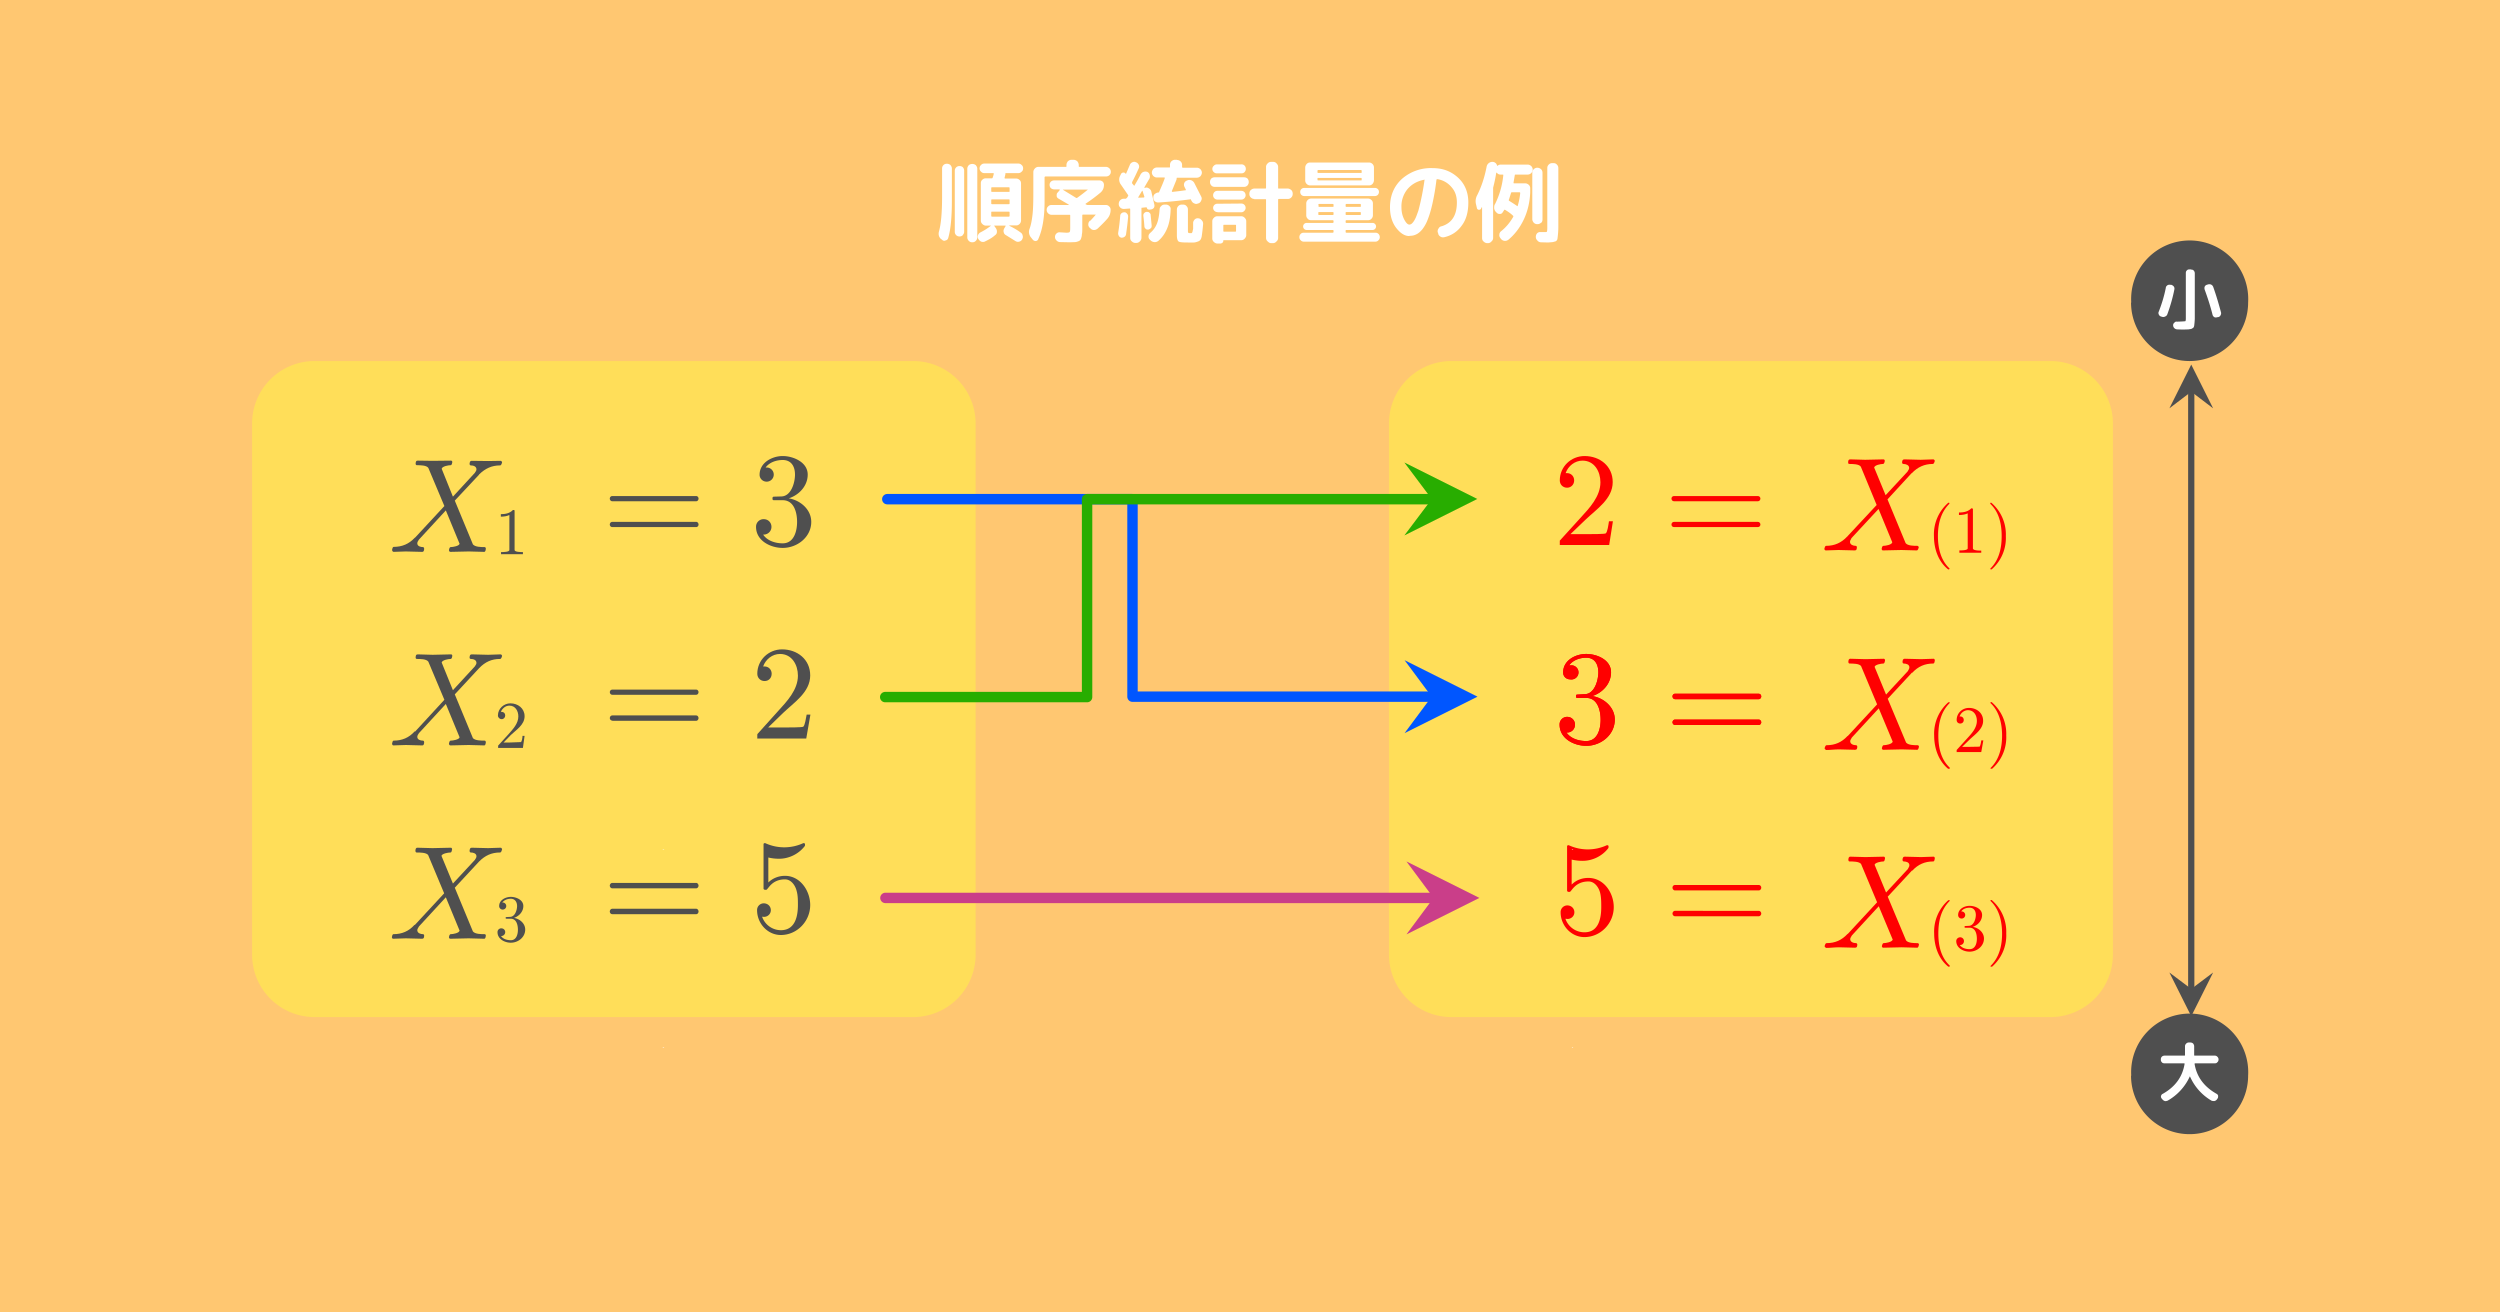
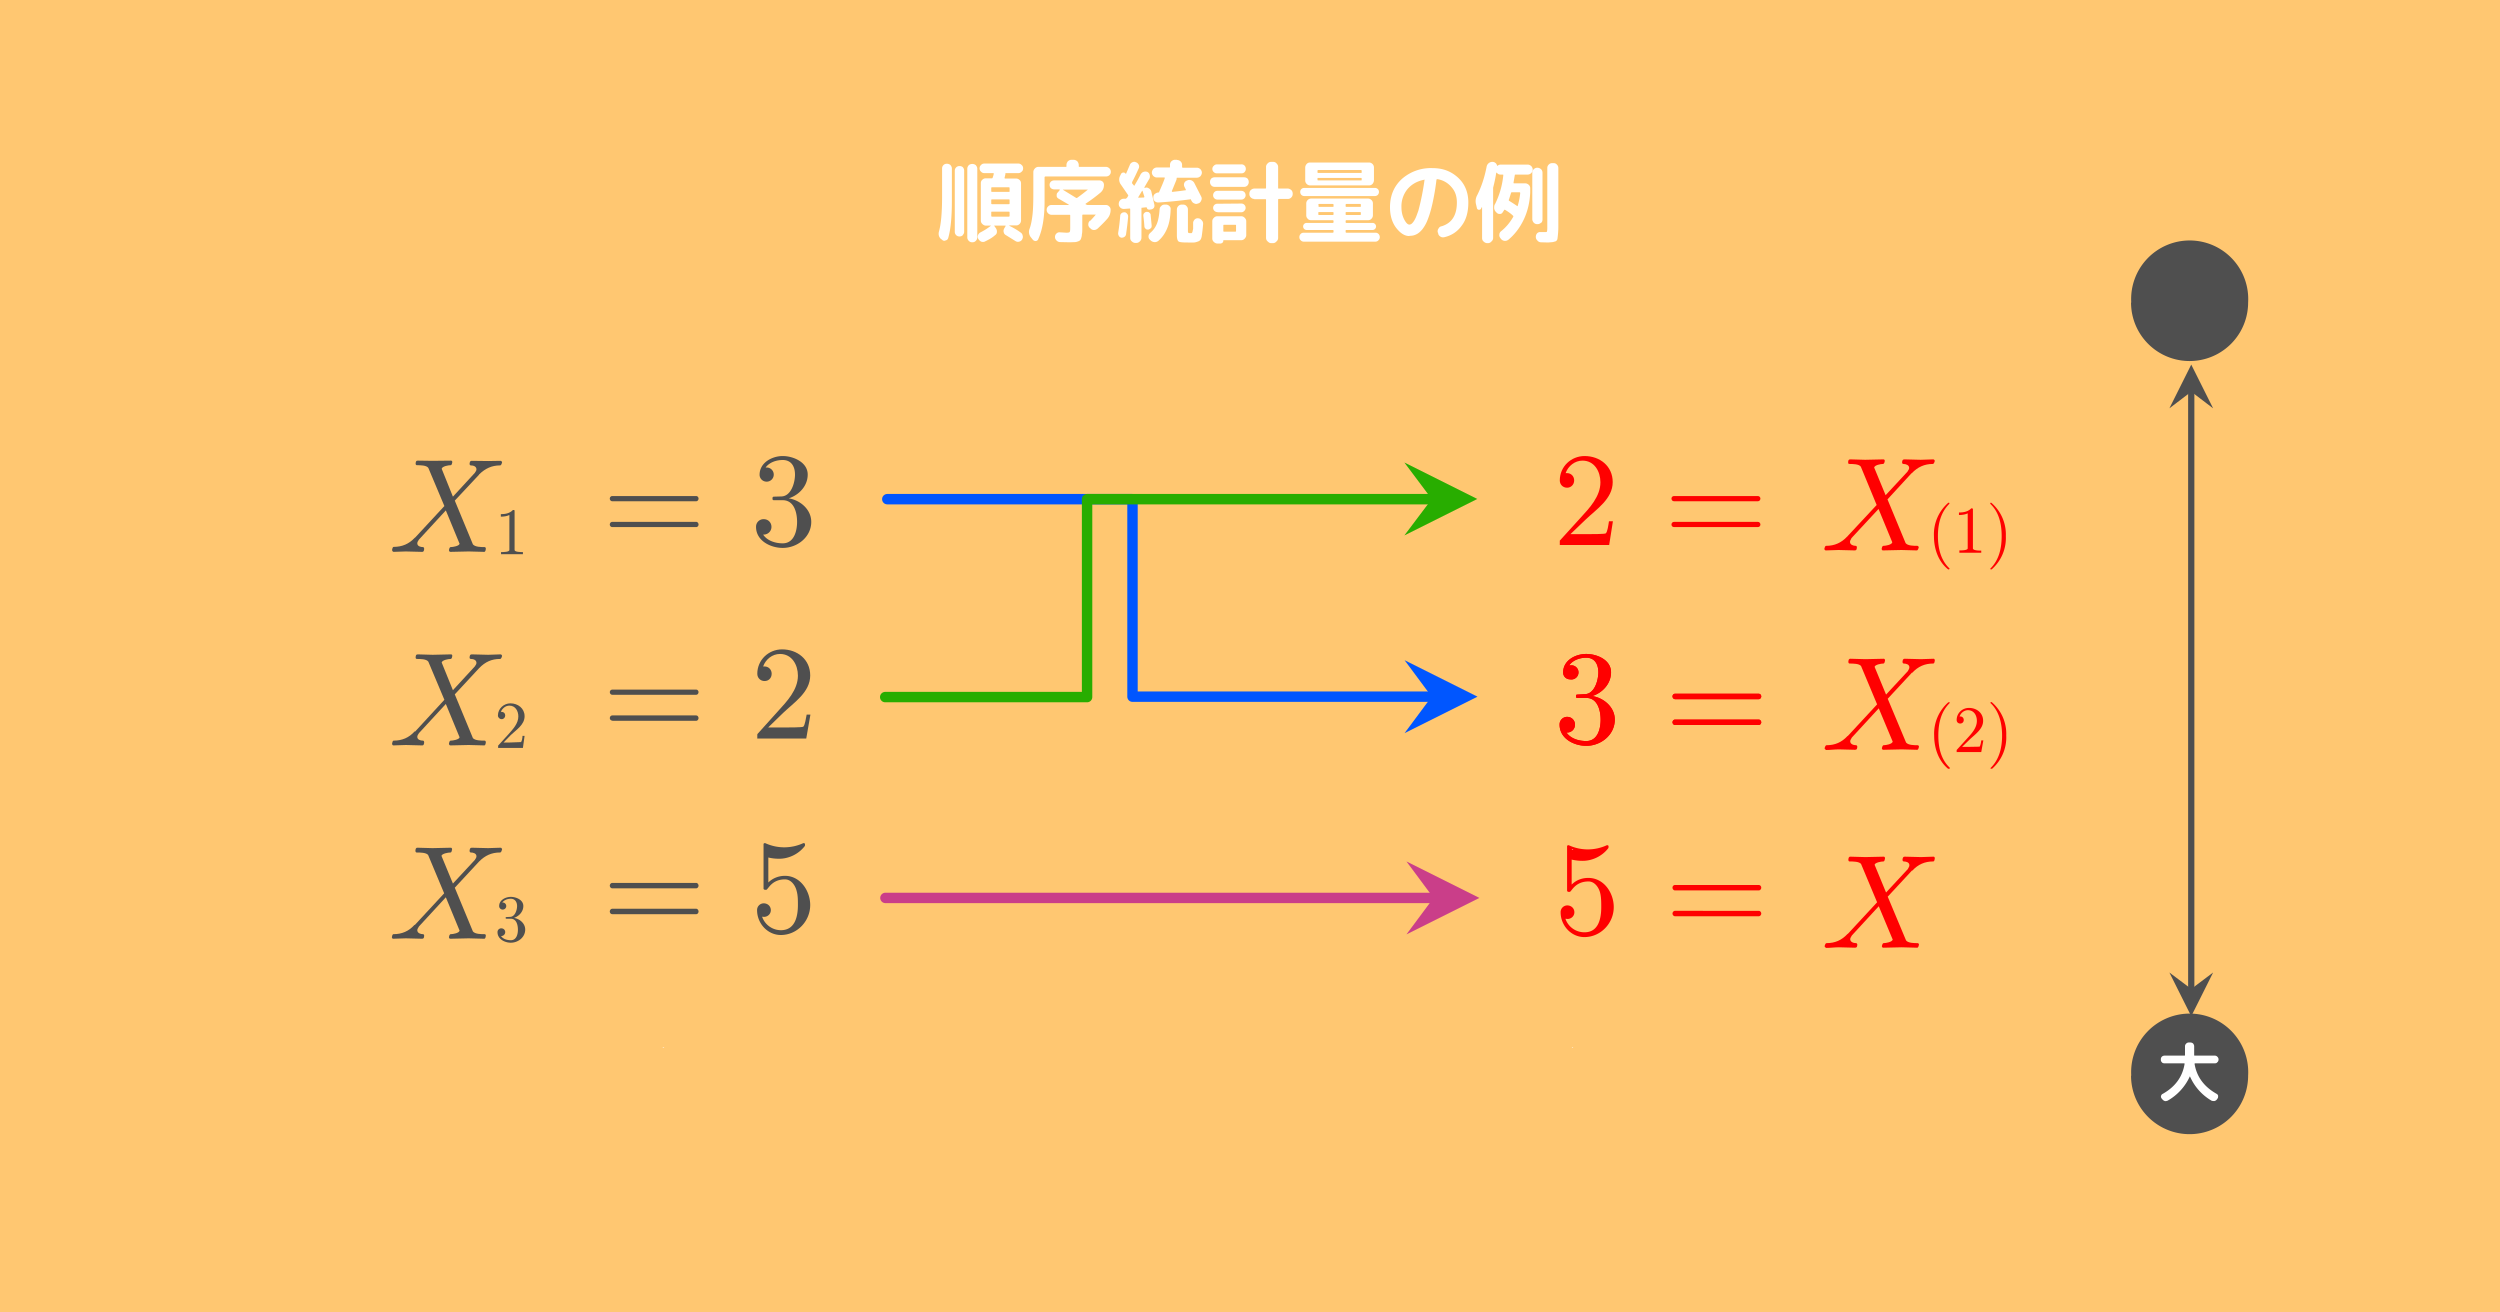
<svg xmlns="http://www.w3.org/2000/svg" stroke-miterlimit="10" style="fill-rule:nonzero;clip-rule:evenodd;stroke-linecap:round;stroke-linejoin:round" viewBox="0 0 1200 630" xml:space="preserve">
  <rect x="0" y="0" width="1200" height="630" fill="#333333" stroke="none" />
  <clipPath id="a">
    <path d="M0 0h1200v630H0z" />
  </clipPath>
  <g clip-path="url(#a)">
    <path d="M0 0h1200v630H0V0Z" fill="#ffc771" fill-rule="evenodd" />
    <g fill="#fff" fill-rule="evenodd">
      <path clip-path="url(#b)" d="m482.6 83.6-.4 1.7c0 .2 0 .4.3.4h5.2c.6 0 1.2.2 1.7.7.5.4.7 1 .7 1.7v17.7c0 .6-.2 1.2-.7 1.7-.5.5-1 .7-1.7.7h-3.2v.2c2.1 1 3.9 2.1 5.4 3.2.6.4.9.9 1 1.6.2.6 0 1.2-.3 1.8-.4.6-.9.9-1.5 1-.6.2-1.2 0-1.7-.3l-4.5-2.8c-.6-.3-1-.8-1.1-1.4-.2-.6-.1-1.2.2-1.8l.7-1.2v-.2h-5.2c-.3 0-.4 0-.2.2l.7 1c.4.6.6 1.2.5 1.9 0 .7-.4 1.2-1 1.6-1.1 1-2.6 1.9-4.5 2.8-.6.4-1.3.4-2 .2-.6-.3-1-.7-1.4-1.3-.3-.6-.4-1.1-.2-1.7.2-.6.6-1.1 1.1-1.4a28.7 28.7 0 0 0 5.2-3.3h-2.5c-.6 0-1.2-.3-1.7-.8s-.7-1-.7-1.7V88c0-.7.2-1.3.7-1.7.5-.5 1-.7 1.7-.7h2.9c.2 0 .4-.2.4-.4l.3-.9.2-.8c0-.3 0-.4-.3-.4h-4.2c-.6 0-1.2-.2-1.6-.7-.5-.4-.7-1-.7-1.6 0-.6.2-1.2.7-1.6.4-.5 1-.7 1.6-.7h16.3c.6 0 1.1.2 1.6.7.5.4.7 1 .7 1.6 0 .7-.2 1.2-.7 1.6-.5.5-1 .7-1.6.7H483c-.3 0-.4.1-.5.4Zm2 20V102c0-.3-.1-.4-.4-.4h-8c-.3 0-.4 0-.4.4v1.6c0 .2.1.4.4.4h8c.3 0 .4-.2.4-.4Zm0-6v-1.5c0-.3-.1-.4-.4-.4h-8c-.3 0-.4.1-.4.4v1.5c0 .3.1.4.4.4h8c.3 0 .4-.1.4-.4Zm-.4-7.7h-8c-.3 0-.4.1-.4.4v1.5c0 .2.1.3.4.3h8c.3 0 .4 0 .4-.3v-1.5c0-.3-.1-.4-.4-.4ZM452 115c-1.3-1-1.7-2.3-1.3-3.9 1-3.5 1.5-9.1 1.5-16.7V80.9c0-.7.2-1.2.7-1.7.4-.4 1-.6 1.6-.6.6 0 1.2.2 1.7.6.4.5.7 1 .7 1.7v15.5c0 8-.6 14-1.8 18-.2.5-.6.9-1.2 1-.6.3-1.1.2-1.6-.2l-.3-.4Zm10.2-2.2c-.4.5-1 .7-1.6.7a2.2 2.2 0 0 1-2.3-2.2V81.9c0-.6.2-1.1.7-1.6.4-.4 1-.6 1.6-.6.6 0 1.2.2 1.6.6.4.5.6 1 .6 1.6v29.3c0 .6-.2 1.1-.6 1.5Zm6.2 2.8c-.5.5-1 .7-1.7.7s-1.2-.2-1.7-.7c-.4-.4-.7-1-.7-1.6v-33c0-.7.3-1.2.7-1.7.5-.4 1-.6 1.7-.6s1.2.2 1.7.6c.4.5.7 1 .7 1.7v33c0 .6-.3 1.2-.7 1.6ZM495.7 115l-.8-1a4.1 4.1 0 0 1-.7-4.2c.7-1.9 1.1-4.1 1.4-6.7.3-2.5.4-6 .4-10.6v-9.9c0-.7.3-1.2.7-1.7.5-.5 1-.8 1.7-.8h13.1c.3 0 .4 0 .4-.3v-.6c0-.7.3-1.3.7-1.8.5-.4 1-.7 1.7-.7h1c.7 0 1.3.3 1.8.7.4.5.7 1.1.7 1.8v.6c0 .2.1.3.4.3h12.7c.6 0 1.2.3 1.6.7.5.5.7 1 .7 1.7 0 .6-.2 1.1-.7 1.6-.4.4-1 .6-1.6.6h-29c-.3 0-.5.2-.5.4v11.6c0 7.6-1 13.6-3 18-.2.6-.6.9-1.2 1-.6 0-1.1-.2-1.5-.7Zm27.6-9a55.8 55.8 0 0 0 2.7-3h-6.2c-.2 0-.3.2-.3.4v5.9c0 1.4 0 2.4-.2 3.2 0 .8-.2 1.4-.4 2a2 2 0 0 1-1 1.2c-.5.2-1 .4-1.7.5l-2.6.1-4.8-.1c-.6 0-1.2-.3-1.6-.7-.5-.5-.8-1-.8-1.7s.2-1.2.6-1.6a2 2 0 0 1 1.6-.7l3.3.2c.8 0 1.3-.1 1.5-.3.2-.2.3-.8.3-1.8v-6.2c0-.2-.1-.3-.3-.3h-8.7c-.6 0-1.2-.3-1.6-.7-.5-.5-.7-1-.7-1.7 0-.6.2-1.2.7-1.6.4-.5 1-.7 1.6-.7h8.3v-.2a514.4 514.4 0 0 1-4.8-2.8c-.6-.3-1-.8-1-1.4 0-.6 0-1.2.5-1.6l1-1.2-.1-.3H506c-.6 0-1.1-.2-1.6-.6-.4-.4-.6-1-.6-1.6 0-.6.2-1 .6-1.5.5-.4 1-.6 1.6-.6h21.7c.6 0 1.1.2 1.6.6.4.4.6 1 .6 1.5 0 1.5-.5 2.7-1.6 3.7a77.4 77.4 0 0 1-7.1 5.3c-.2.1-.2.3 0 .4l.7.3h8.9c.6 0 1.2.2 1.6.7.5.4.7 1 .7 1.6 0 1.6-.5 3-1.5 4.2-1.2 1.4-2.8 3-4.7 4.8-.5.4-1 .7-1.8.7-.7 0-1.3-.3-1.7-.8l-.4-.3c-.4-.5-.7-1-.6-1.7 0-.7.3-1.2.8-1.7ZM517 95a94.3 94.3 0 0 0 5.2-4h-12v.1l6.2 3.8c.2.2.4.2.6 0ZM565 76.8c.7 0 1.3.3 1.7.7.5.5.7 1 .7 1.7v1c0 .2.2.3.4.3h6.7c.7 0 1.2.3 1.7.7.4.5.7 1 .7 1.7 0 .6-.3 1.2-.7 1.7-.5.4-1 .7-1.7.7h-9.4c-.2 0-.3 0-.3.4l-.1.6-2.2 5.4c0 .2 0 .4.3.4a145.3 145.3 0 0 0 6.4-.8V91l-.3-.6-.3-.6c-.3-.6-.4-1.2-.2-1.8.2-.6.6-1 1.2-1.3h.1c.7-.4 1.3-.4 2-.2.6.2 1.1.6 1.5 1.2l3.4 6.7c.3.6.3 1.2 0 1.8-.2.6-.6 1.1-1.2 1.4h-.2c-.6.3-1.2.4-1.8.1-.6-.2-1.1-.6-1.4-1.2l-.3-.5c0-.3-.2-.4-.5-.3-5.3.7-10.4 1.2-15.2 1.5-.7 0-1.2-.2-1.7-.6-.5-.5-.7-1-.7-1.7 0-.6.1-1.2.6-1.7.5-.4 1-.7 1.7-.8.3 0 .5 0 .5-.3 1-2.3 2-4.5 2.7-6.6 0-.2 0-.3-.3-.3h-3.5c-.7 0-1.2-.3-1.7-.7-.4-.5-.7-1-.7-1.7 0-.6.3-1.2.7-1.7.5-.4 1-.7 1.7-.7h6c.2 0 .3 0 .3-.3v-1c0-.6.2-1.2.7-1.7.5-.4 1-.7 1.7-.7h1Zm-12.8 38.5-.4-.4a2 2 0 0 1-.5-1.6c0-.6.4-1.1.8-1.5a11 11 0 0 0 3.2-4.4c.7-1.7 1.1-4 1.3-6.8 0-.7.3-1.3.8-1.7.4-.5 1-.7 1.7-.7h.5c.6 0 1.2.2 1.7.7.5.5.7 1 .6 1.7-.1 3.7-.7 6.8-1.7 9.1-1 2.4-2.4 4.4-4.3 6-.6.4-1.2.6-1.9.5a3 3 0 0 1-1.8-.9Zm23-10.5c.6 0 1.2.4 1.6.9.5.5.7 1 .7 1.8a87.9 87.9 0 0 1-.7 6.1c-.2.8-.4 1.3-.7 1.6-.2.3-.6.6-1.3.8-.6.2-1.2.4-1.8.4h-2.8c-2.4 0-3.9-.1-4.5-.5-.5-.4-.8-1.4-.8-2.9v-12.4c0-.6.2-1.2.7-1.7.5-.5 1-.7 1.7-.7h.5c.7 0 1.3.2 1.7.7.5.5.7 1 .7 1.7v9.8c0 .7 0 1.2.2 1.3 0 .1.3.2.8.2h.8c.1-.1.3-.3.4-.7l.3-1.4v-3c.1-.6.4-1.1.8-1.5a2 2 0 0 1 1.7-.5ZM540.9 95l.3-.4.2-.4c.2-.3.2-.5 0-.7l-3.3-4.8a4 4 0 0 1-.5-4.2l.5-1c.2-.4.6-.6 1-.7.5 0 .9.1 1.1.5l.2.1h.1l1.8-4.2c.2-.6.6-1 1.2-1.3.6-.3 1.2-.3 1.8 0 .6.2 1 .6 1.3 1.2a2 2 0 0 1 0 1.7c-1 2.2-2 4.4-3.2 6.6v.6a121.5 121.5 0 0 1 1 1.2l.1-.1c1.3-2.1 2.3-4 3-5.4.4-.6.8-1 1.4-1.2.6-.2 1.2-.2 1.8 0 .6.3 1 .8 1.1 1.3.2.6.2 1.2 0 1.8l-2.5 4.3.1.3h.2c.6-.3 1.2-.2 1.8.2.6.3 1 .8 1.2 1.4l1.5 6.5c.1.5 0 1-.2 1.4a2 2 0 0 1-1.2.8l-.7.1c-.3.1-.7 0-1-.1a1 1 0 0 1-.5-.8l-.2-.2-2 .2c-.3 0-.4 0-.4.3v14.1c0 .7-.3 1.3-.7 1.7-.5.5-1 .8-1.7.8h-.6c-.6 0-1.2-.3-1.7-.8-.5-.4-.7-1-.7-1.7v-13.7c0-.2-.1-.3-.4-.3l-2.6.2c-.7 0-1.2-.2-1.7-.6-.5-.5-.8-1-.8-1.7 0-.8.2-1.3.6-1.8.5-.5 1-.8 1.8-.8h1l.5-.4Zm5.5-.4c-.1.2 0 .3.2.3l2.4-.1c.2 0 .3-.2.3-.4a147.6 147.6 0 0 1-.9-2.8h-.2l-1.8 3Zm-6.7 19.1c-.4.3-.9.4-1.4.4-.5-.1-1-.4-1.2-.8-.3-.4-.4-.9-.4-1.4.5-3 .8-5.7 1-8.3 0-.5.3-1 .7-1.3.4-.3.8-.4 1.4-.4.5 0 .9.3 1.2.7.4.4.5.9.5 1.4-.2 2.8-.6 5.6-1 8.5-.1.5-.4 1-.8 1.2Zm13.1-5.5c0 .5 0 1-.4 1.3-.4.4-.8.6-1.2.7-.5 0-1 0-1.3-.4-.4-.3-.6-.8-.6-1.2a75 75 0 0 0-.5-5c0-.4 0-.9.4-1.3.3-.3.7-.6 1.1-.6.5 0 1 0 1.3.3.4.3.7.7.7 1.1l.5 5.1ZM602.1 95.5c-.6 0-1.2-.2-1.7-.7-.5-.5-.7-1-.7-1.7V93c0-.7.2-1.3.7-1.8.5-.4 1-.7 1.8-.7h5.2c.2 0 .3-.1.3-.4v-10c0-.7.3-1.2.8-1.7s1-.7 1.7-.7h.9c.6 0 1.2.2 1.6.7.5.5.8 1 .8 1.7v10c0 .3 0 .4.3.4h4.3c.6 0 1.2.3 1.7.7.5.5.7 1.1.7 1.8 0 .8-.2 1.3-.7 1.8-.5.5-1 .7-1.7.7h-4.3c-.2 0-.3.2-.3.4v18.3c0 .7-.3 1.3-.8 1.7-.4.5-1 .8-1.6.8h-1c-.6 0-1.1-.3-1.6-.8-.5-.4-.8-1-.8-1.7V96c0-.2 0-.4-.3-.4H602Zm-18-16.6h11.7a2 2 0 0 1 1.6.6c.4.4.6 1 .6 1.6 0 .6-.2 1-.6 1.5a2 2 0 0 1-1.6.6h-11.7a2 2 0 0 1-1.5-.6 2 2 0 0 1 0-3 2 2 0 0 1 1.5-.7Zm-1 10.8c-.7 0-1.2-.2-1.7-.7-.4-.5-.6-1-.6-1.6 0-.7.2-1.2.6-1.7.5-.4 1-.6 1.7-.6h14c.7 0 1.2.2 1.7.6.4.5.6 1 .6 1.7 0 .6-.2 1.1-.6 1.6-.5.5-1 .7-1.7.7h-14Zm1.3 6.1a2 2 0 0 1-1.5-.6 2 2 0 0 1-.6-1.5c0-.6.2-1 .6-1.5a2 2 0 0 1 1.5-.6h11.4c.6 0 1.1.2 1.5.6.4.4.6 1 .6 1.5 0 .6-.2 1-.6 1.5a2 2 0 0 1-1.5.6h-11.4Zm0 6a2 2 0 0 1-1.5-.6 2 2 0 0 1-.6-1.4 2 2 0 0 1 2.1-2l11.4-.1c.6 0 1.1.2 1.5.6.4.4.6.9.6 1.5 0 .5-.2 1-.6 1.4a2 2 0 0 1-1.5.7h-11.4Zm13.8 4.4v6.7c0 .6-.3 1.2-.8 1.7s-1 .7-1.7.7h-8.3c-.2 0-.2 0-.2.2 0 .4-.1.7-.4 1-.3.2-.6.4-1 .4h-1.4c-.7 0-1.2-.3-1.7-.7-.5-.5-.8-1-.8-1.7v-8.3c0-.7.3-1.2.8-1.7s1-.7 1.7-.7h11.3c.7 0 1.2.2 1.7.7.5.5.8 1 .8 1.7Zm-4.9 4.6v-2.5c0-.3 0-.4-.4-.4h-5.4c-.2 0-.3.1-.3.4v2.5c0 .3.1.4.3.4h5.4c.3 0 .4-.1.4-.4ZM632.4 89h-3.5a2.4 2.4 0 0 1-2.4-2.5v-6c0-.8.3-1.3.7-1.8.5-.5 1-.7 1.7-.7h28.2a2.4 2.4 0 0 1 2.4 2.5v6c0 .7-.3 1.3-.7 1.8-.5.5-1 .7-1.7.7h-24.7Zm0-6.9v.6c0 .2.1.3.4.3h20.4c.3 0 .4 0 .4-.3V82c0-.2-.1-.4-.4-.4h-20.4c-.3 0-.4.2-.4.4Zm0 3.6v.6c0 .2.1.3.4.3h20.4c.3 0 .4 0 .4-.3v-.6c0-.2-.1-.3-.4-.3h-20.4c-.3 0-.4 0-.4.3Zm-7.8 7.8c-.3-.4-.5-.8-.5-1.4 0-.5.2-1 .5-1.3.4-.4.9-.6 1.4-.6h34c.5 0 1 .2 1.4.6.3.3.5.8.5 1.3 0 .6-.2 1-.5 1.4-.4.4-.9.6-1.4.6h-34c-.5 0-1-.2-1.4-.6Zm1.2 22.5a2 2 0 0 1-1.5-.7 2 2 0 0 1-.6-1.5c0-.6.2-1 .6-1.5a2 2 0 0 1 1.5-.6h13.9c.2 0 .4-.1.4-.4v-.6c0-.2-.2-.3-.4-.3h-12.5c-.5 0-.9-.2-1.2-.5-.3-.3-.5-.7-.5-1.2s.2-.9.5-1.2c.3-.3.7-.5 1.2-.5h12.5c.2 0 .4-.1.4-.4v-.5c0-.3-.2-.4-.4-.4h-10.3c-.7 0-1.3-.2-1.7-.7-.5-.5-.7-1-.7-1.7v-5.6c0-.6.2-1.2.7-1.7.4-.4 1-.7 1.7-.7h27.2c.7 0 1.3.3 1.7.7.5.5.7 1 .7 1.7v5.6c0 .6-.2 1.2-.7 1.7-.4.5-1 .7-1.7.7h-10.3c-.2 0-.4.1-.4.4v.5c0 .3.2.4.4.4h12.5c.5 0 .9.2 1.2.5.3.3.5.7.5 1.2s-.2.9-.5 1.2c-.3.3-.7.5-1.2.5h-12.5c-.2 0-.4 0-.4.3v.6c0 .3.2.4.4.4h13.9a2 2 0 0 1 1.5.6c.4.4.6 1 .6 1.5a2 2 0 0 1-.6 1.5 2 2 0 0 1-1.5.7h-34.4Zm20.1-17.7v.7c0 .2.2.3.4.3h6.5c.3 0 .4 0 .4-.3v-.7c0-.3-.1-.4-.4-.4h-6.5c-.2 0-.4.1-.4.4Zm0 3.8v.8c0 .2.2.3.4.3h6.5c.3 0 .4-.1.4-.3v-.8c0-.2-.1-.3-.4-.3h-6.5c-.2 0-.4 0-.4.3Zm-13-3.8v.7c0 .2 0 .3.3.3h6.5c.2 0 .4 0 .4-.3v-.7c0-.3-.2-.4-.4-.4h-6.5c-.3 0-.4.1-.4.4Zm6.8 4.9c.2 0 .4-.1.4-.3v-.8c0-.2-.2-.3-.4-.3h-6.5c-.3 0-.4 0-.4.3v.8c0 .2.1.3.4.3h6.5ZM683.5 86.3c-3.4.7-6 2.2-8 4.6a13 13 0 0 0-2.8 8.6c0 2.1.4 4 1.3 5.8.9 1.7 1.7 2.5 2.5 2.5.4 0 .9-.2 1.3-.6.4-.4.9-1 1.4-2 .6-1.1 1-2.4 1.6-4a121.9 121.9 0 0 0 3-15l-.3.1Zm-7 27c-2.3 0-4.4-1.4-6.4-4-2-2.7-2.9-6-2.9-9.8 0-5.6 1.9-10.1 5.7-13.6a21 21 0 0 1 14.8-5.2c5 0 9 1.6 12.3 4.7 3.2 3 4.8 7 4.8 11.8 0 4.5-1 8.2-3.1 11-2.1 3-5 4.9-8.6 5.7-.6.1-1.3 0-1.8-.4-.6-.4-1-1-1-1.7l-.2-.3c-.1-.7 0-1.3.4-1.8.3-.6.8-1 1.5-1.1 4.9-1.5 7.3-5.3 7.3-11.4 0-3-.8-5.4-2.6-7.4A11 11 0 0 0 690 86c-.2 0-.4 0-.5.3-.5 4.4-1.2 8.1-1.9 11.3-.7 3.2-1.5 5.8-2.3 7.8a18 18 0 0 1-2.6 4.7c-1 1.2-2 2-2.9 2.4-1 .5-2 .7-3.2.7ZM727.5 83.8c-.2 0-.4 0-.4.3l-.6 3.5c0 .3 0 .4.3.4h5.3c.7 0 1.2.3 1.7.7.5.5.7 1 .7 1.7v2c-.2 4.6-1.2 9-3.1 13-1.9 4-4.4 7.2-7.4 9.7-.6.4-1.2.6-1.9.5-.7-.1-1.2-.4-1.7-1l-.2-.3c-.4-.5-.6-1-.5-1.7 0-.6.3-1.2.8-1.6 2.4-1.9 4.3-4.2 5.9-7 0-.2 0-.4-.2-.5-1-1-2.3-1.9-3.8-2.8-.2-.1-.3 0-.5.2 0 .2-.3.5-.6 1s-.7.8-1.4.8c-.6 0-1-.1-1.5-.6l-.3-.3c-.5-.5-.8-1.1-.9-1.8 0-.8 0-1.5.4-2a39.5 39.5 0 0 0 4-14.1l-.3-.1h-1c-.8 0-1.4-.3-1.8-.9h-.3a69.7 69.7 0 0 1-1.5 7.2v24.1c0 .7-.3 1.3-.8 1.7-.4.5-1 .8-1.6.8h-.5c-.6 0-1.2-.3-1.7-.8-.5-.4-.7-1-.7-1.7V99.6l-.1-.1h-.1l-.2.4-.1.3c-.3.4-.6.5-1 .5a1 1 0 0 1-1-.9l-.4-1.7a6 6 0 0 1 .6-4.5c2-4 3.5-8.5 4.5-13.7a2.8 2.8 0 0 1 2.8-2.2c.6 0 1 .2 1.4.5.4.3.6.7.8 1.2 0 .2.1.3.3.1.4-.3.9-.5 1.4-.5h13c.6 0 1.2.3 1.7.7.4.5.7 1 .7 1.7s-.3 1.2-.7 1.7c-.5.4-1 .7-1.7.7h-5.8Zm1.8 8.5h-3.5c-.3 0-.5.1-.5.3l-1 3.2c-.2.2-.1.4.1.6a85 85 0 0 1 4 2.6l.1-.2c.6-2 1-4 1.2-6.1 0-.3-.1-.4-.4-.4Zm10.4 14.6c-.5.5-1.1.7-1.8.7-.6 0-1.2-.2-1.7-.7-.4-.5-.7-1-.7-1.7V83c0-.7.3-1.3.7-1.8.5-.4 1-.7 1.7-.7s1.3.3 1.8.7c.5.5.7 1.1.7 1.8v22.3c0 .7-.2 1.3-.7 1.7Zm6-28.6c.6 0 1.2.2 1.6.7.5.5.7 1 .7 1.7v28.6a44.5 44.5 0 0 1-.4 5.2c-.1.7-.4 1-.8 1.3l-1.4.4-2.3.2-3.4-.1c-.7 0-1.3-.3-1.7-.8-.5-.5-.8-1-.8-1.8 0-.7.2-1.2.6-1.7a2 2 0 0 1 1.7-.6h1.9c.6 0 1 0 1.1-.2.1-.2.2-.8.2-1.8V80.7c0-.7.2-1.2.7-1.7.5-.5 1-.7 1.7-.7h.5Z" />
    </g>
-     <path d="M150.9 173.3h287.4a30 30 0 0 1 30 30v254.9a30 30 0 0 1-30 30H151a30 30 0 0 1-30-30V203.3a30 30 0 0 1 30-30ZM696.7 173.3h287.5a30 30 0 0 1 30 30v254.9a30 30 0 0 1-30 30H696.7a30 30 0 0 1-30-30V203.3a30 30 0 0 1 30-30Z" fill="#ffde59" fill-rule="evenodd" />
    <g fill="#4f4f4f" fill-rule="evenodd">
      <path clip-path="url(#c)" d="m188.7 264.9 6.1-.2 7.8.2c.9 0 .9-.7 1-1.4 0-.4-.1-.9-.6-.9-1.1 0-2.7-.4-2.7-1.8 0-.8.5-1.2.8-1.8l12.9-14 6.6 16c-.2 1.1-3.2 1.6-4.2 1.6-.7 0-.8 1-.9 1.4 0 .4.2.9.7.9l8.8-.2 7.4.2c.7 0 .7-1 .8-1.4 0-.4-.1-.9-.6-.9-1.7 0-4.5 0-5.6-1.3l-8.7-21 11.6-12.4.1-.2c2.9-2.8 6-4.3 10-4.3.7 0 .8-1 1-1.4 0-.3-.3-.8-.7-.8l-6 .1-7.9-.1c-.8 0-.9.6-1 1.4 0 .3.1.8.6.8 1.1 0 2.7.4 2.7 1.9 0 .7-.5 1.1-.8 1.7l-10.5 11.4L212 225c.3-1.2 3.2-1.7 4.3-1.7.6 0 .7-1 .8-1.4 0-.4-.1-.8-.6-.8l-8.8.1-7.2-.1c-.9 0-.9.6-1 1.4 0 .3.1.8.6.8 1.6 0 4.6 0 5.5 1.3l7.7 18.3-14 15.1-.3.2c-2.7 2.9-6 4.3-10 4.3-.6 0-.7 1-.8 1.4 0 .4.2.9.6.9Z" />
      <path clip-path="url(#d)" d="M240.4 266H251V265c-1 0-4 0-4-1v-19l-.3-.2h-.5c-1.5 1.6-3.7 2-5.8 2v1.2c1.4 0 2.9-.2 4.1-.8v16.8c0 1-3 1-4 1v1.1Z" />
      <path clip-path="url(#e)" d="M293.9 253h40.3c.6 0 1.1-.6 1.1-1.2 0-.7-.5-1.3-1.1-1.3h-40.3c-.7 0-1.2.6-1.2 1.3 0 .6.5 1.2 1.2 1.2Zm0-12.4h40.3c.6 0 1.1-.6 1.1-1.3 0-.6-.5-1.2-1.1-1.2h-40.3c-.7 0-1.2.6-1.2 1.2 0 .7.5 1.3 1.2 1.3ZM366.3 256.6h.3c2 0 3.7-1.6 3.7-3.7s-1.6-3.7-3.7-3.7a3.6 3.6 0 0 0-3.7 3.7c0 6.7 7 10.1 12.8 10.1 7 0 13.7-5.2 13.7-12.5 0-6-5.3-10.4-10.8-11.3 5-1.6 9.1-6 9.1-11.4 0-6-7-8.9-12-8.9s-11.1 3.1-11.1 9c0 1.8 1.5 3.3 3.4 3.3a3.4 3.4 0 1 0 0-6.8h-.5c1.8-2.5 5.2-3.6 8.2-3.6 4.2 0 5.9 3.2 5.9 7s-1.8 10.5-6.7 10.5l-3.5.1c-.3 0-.6.3-.6.6v.5c0 .4.3.6.6.6h4.3c5.5 0 6.9 6 6.9 10.4 0 4.3-1.4 10.3-6.9 10.3-3.5 0-7.4-1.2-9.4-4.2Z" />
      <g>
        <path clip-path="url(#f)" d="m188.7 357.8 6.1-.2 7.8.2c.9 0 .9-.7 1-1.4 0-.4-.1-.9-.6-.9-1.1 0-2.7-.4-2.7-1.8 0-.8.5-1.2.8-1.8l12.9-14 6.6 16c-.2 1.1-3.2 1.6-4.2 1.6-.7 0-.8 1-.9 1.4 0 .4.2.9.7.9l8.8-.2 7.4.2c.7 0 .7-1 .8-1.4 0-.4-.1-.9-.6-.9-1.7 0-4.5 0-5.6-1.2l-8.7-21 11.6-12.5.1-.1c2.9-3 6-4.4 10-4.4.7 0 .8-1 1-1.4 0-.3-.3-.8-.7-.8l-6 .2-7.9-.2c-.8 0-.9.6-1 1.4 0 .4.1.8.6.8 1.1 0 2.7.4 2.7 1.9 0 .7-.5 1.1-.8 1.7l-10.5 11.4L212 318c.3-1.2 3.2-1.7 4.3-1.7.6 0 .7-1 .8-1.4 0-.4-.1-.8-.6-.8l-8.8.2-7.2-.2c-.9 0-.9.6-1 1.4 0 .4.1.8.6.8 1.6 0 4.6 0 5.5 1.3l7.7 18.3-14 15.2h-.3c-2.7 3-6 4.4-10 4.4-.6 0-.7 1-.8 1.4 0 .4.2.9.6.9Z" />
        <path clip-path="url(#g)" d="M239 359h12l.8-5.8h-1c0 1-.3 2.5-.7 3l-5.4.2h-3l3.5-3.6c2.6-2.5 6.6-4.9 6.6-9 0-3.8-3.2-6.2-6.8-6.2-3.2 0-6 2.6-6 5.8 0 1 .8 1.8 1.8 1.8s1.7-.8 1.7-1.8-.7-1.7-1.7-1.7h-.4c.7-1.7 2.3-3 4.1-3 2.9 0 4.3 2.6 4.3 5.2 0 3.4-2.6 6.1-4.7 8.5l-5 5.5v1.1Z" />
        <g>
          <path clip-path="url(#h)" d="M293.9 346h40.3c.6 0 1.1-.7 1.1-1.3 0-.7-.5-1.3-1.1-1.3h-40.3c-.7 0-1.2.6-1.2 1.3 0 .6.5 1.2 1.2 1.2Zm0-12.5h40.3c.6 0 1.1-.6 1.1-1.3 0-.6-.5-1.2-1.1-1.2h-40.3c-.7 0-1.2.6-1.2 1.2 0 .7.5 1.3 1.2 1.3ZM363.4 354.5H387L389 343h-1.8c-.4 2-.8 5-1.6 5.8-.4.4-7 .4-10.8.4h-6.1l7.2-7c5.2-5 13-9.9 13-18 0-7.7-6.2-12.5-13.5-12.5-6.5 0-11.9 5.1-11.9 11.7 0 2 1.5 3.5 3.5 3.5s3.4-1.5 3.4-3.5-1.5-3.5-3.4-3.5h-.7c1.2-3.4 4.4-6 8.1-6 5.7 0 8.6 5.2 8.6 10.4 0 6.8-5.2 12.3-9.5 17l-9.9 11-.1.3v1.8Z" />
        </g>
      </g>
      <g>
        <path clip-path="url(#i)" d="m188.7 450.6 6.1-.2 7.8.2c.9 0 .9-.6 1-1.4 0-.4-.1-.8-.6-.8-1.1 0-2.7-.5-2.7-1.9 0-.7.5-1.1.8-1.8l12.9-14 6.6 16c-.2 1.2-3.2 1.7-4.2 1.7-.7 0-.8 1-.9 1.4 0 .4.2.8.7.8l8.8-.2 7.4.2c.7 0 .7-1 .8-1.4 0-.4-.1-.8-.6-.8-1.7 0-4.5 0-5.6-1.3l-8.7-21 11.6-12.5.1-.1c2.9-2.9 6-4.3 10-4.3.7 0 .8-1 1-1.5 0-.3-.3-.8-.7-.8l-6 .2-7.9-.2c-.8 0-.9.7-1 1.4 0 .4.1.9.6.9 1.1 0 2.7.4 2.7 1.8 0 .8-.5 1.2-.8 1.8l-10.5 11.3-5.5-13.3c.3-1.1 3.2-1.6 4.3-1.6.6 0 .7-1 .8-1.5 0-.3-.1-.8-.6-.8l-8.8.2-7.2-.2c-.9 0-.9.7-1 1.4 0 .4.1.9.6.9 1.6 0 4.6 0 5.5 1.2l7.7 18.4-14 15.1-.3.1c-2.7 3-6 4.4-10 4.4-.6 0-.7 1-.8 1.4 0 .3.2.8.6.8Z" />
        <path clip-path="url(#j)" d="M240.5 449.3h.1c1 0 1.9-.8 1.9-1.9 0-1-.8-1.8-1.9-1.8-1 0-1.8.8-1.8 1.8 0 3.4 3.5 5.1 6.4 5.1 3.5 0 6.9-2.6 6.9-6.3 0-3-2.7-5.2-5.4-5.6 2.4-.8 4.5-3 4.5-5.7 0-3-3.5-4.4-6-4.4s-5.6 1.5-5.6 4.4c0 1 .8 1.7 1.7 1.7a1.7 1.7 0 1 0 0-3.4h-.2c1-1.3 2.6-1.8 4.1-1.8 2 0 3 1.6 3 3.5s-1 5.2-3.4 5.2l-1.8.1c-.1 0-.3.1-.3.3v.3l.3.2h2.2c2.7 0 3.4 3 3.4 5.3 0 2.1-.7 5-3.4 5-1.7 0-3.7-.5-4.7-2Z" />
        <path clip-path="url(#k)" d="M293.9 438.8h40.3c.6 0 1.1-.6 1.1-1.3 0-.6-.5-1.3-1.1-1.3h-40.3c-.7 0-1.2.7-1.2 1.3 0 .7.5 1.3 1.2 1.3Zm0-12.4h40.3c.6 0 1.1-.7 1.1-1.3 0-.6-.5-1.3-1.1-1.3h-40.3c-.7 0-1.2.7-1.2 1.3 0 .6.5 1.3 1.2 1.3ZM365.7 440l1 .1c1.8 0 3.3-1.4 3.3-3.2 0-1.9-1.5-3.3-3.4-3.3a3.2 3.2 0 0 0-3.2 3.3c0 6.3 5 11.9 11.4 11.9 7.8 0 14.1-6.6 14.1-14.4 0-6.7-4.7-14-12.1-14-3 0-5.9 1.1-8 3.2v-12c1.6.4 3.4.6 5.2.6 4.7 0 9.4-2.3 12.3-6.1l.1-.3v-.6c0-.3-.3-.5-.6-.5h-.2a21.8 21.8 0 0 1-18.3 0h-.2c-.3 0-.6.2-.6.5v21.4c0 .2.4.5.7.5h.6c.9-.1 2.5-5 9-5 3 0 5 3 5.6 5.6.6 2.1.6 4.5.6 6.7 0 5.4-1.3 12.1-8.2 12.1a9.6 9.6 0 0 1-9-6.5Z" />
-         <path d="M318.7 407.7h-.5" stroke="#fff" stroke-width=".2" />
      </g>
      <path d="M318.7 502.8h-.5" stroke="#fff" stroke-width=".2" />
    </g>
    <g fill="red" fill-rule="evenodd">
      <path clip-path="url(#l)" d="m876.4 264.2 6.1-.2 7.8.2c.9 0 .9-.6 1-1.4 0-.4-.1-.8-.6-.8-1.1 0-2.7-.5-2.7-1.9 0-.8.5-1.1.7-1.8l13-14 6.6 16c-.2 1.2-3.2 1.7-4.2 1.7-.7 0-.8 1-.9 1.4 0 .4.2.8.6.8l8.9-.2 7.3.2c.7 0 .8-1 1-1.4 0-.4-.3-.8-.7-.8-1.7 0-4.6 0-5.6-1.3l-8.7-21 11.5-12.5.2-.1c2.8-2.9 6-4.4 10-4.4.7 0 .8-1 1-1.4 0-.3-.3-.8-.7-.8l-6.1.2-7.8-.2c-.9 0-1 .6-1.1 1.4 0 .4.2.8.6.8 1.2 0 2.8.5 2.8 1.9 0 .8-.5 1.1-.8 1.8l-10.5 11.3-5.5-13.3c.3-1.2 3.2-1.7 4.2-1.7.7 0 .8-1 .9-1.4 0-.4-.2-.8-.6-.8l-8.8.2-7.2-.2c-.9 0-.9.6-1 1.4 0 .4.1.8.5.8 1.6 0 4.7 0 5.6 1.3l7.6 18.4-14 15c0 .2-.1.2-.2.2-2.7 2.9-6 4.4-10 4.4-.7 0-.7 1-.9 1.4 0 .3.2.8.7.8Z" />
      <path clip-path="url(#m)" d="M935 273.3h.5l.3-.2-.1-.3c-4.2-4-5.5-9.8-5.5-15.5 0-5.7 1.3-11.3 5.5-15.5v-.2s0-.3-.2-.3h-.3l-.1.1a20 20 0 0 0-6.8 16c0 5.9 2 12.1 6.8 15.9ZM940.5 265.3H951v-1c-1 0-4 0-4-1.1v-18.9l-.3-.3h-.5c-1.5 1.6-3.7 2-5.9 2v1.2c1.5 0 3-.2 4.2-.8v16.8c0 1-3 1-4 1v1.1ZM955.6 273.3h.4a20 20 0 0 0 6.8-16 20 20 0 0 0-7-16h-.2c-.2 0-.3.2-.3.3l.1.3c4.2 4 5.4 9.8 5.4 15.4 0 5.8-1.2 11.4-5.4 15.6l-.1.2s.1.2.3.2Z" />
      <g>
        <path clip-path="url(#n)" d="M748.7 261.6h23.7l1.8-11.4h-1.9c-.3 2-.7 5-1.5 5.8-.4.4-7 .4-10.8.4h-6.2l7.3-7c5.2-5 13-9.9 13-18 0-7.7-6.2-12.5-13.5-12.5-6.5 0-11.9 5.1-11.9 11.7 0 2 1.5 3.5 3.5 3.5 1.9 0 3.4-1.5 3.4-3.5s-1.5-3.5-3.4-3.5h-.7c1.2-3.4 4.4-6 8.1-6 5.7 0 8.6 5.2 8.6 10.4 0 6.8-5.2 12.3-9.5 17l-10 11v2.1ZM803.5 253h40.3c.7 0 1.2-.6 1.2-1.2 0-.7-.5-1.3-1.2-1.3h-40.3c-.7 0-1.2.6-1.2 1.3 0 .6.5 1.2 1.2 1.2Zm0-12.4h40.3c.7 0 1.2-.6 1.2-1.3 0-.6-.5-1.2-1.2-1.2h-40.3c-.7 0-1.2.6-1.2 1.2 0 .7.5 1.3 1.2 1.3Z" />
      </g>
    </g>
    <g fill="red" fill-rule="evenodd">
      <path clip-path="url(#o)" d="M752 351.6h.3c2 0 3.7-1.6 3.7-3.8 0-2-1.6-3.7-3.7-3.7a3.6 3.6 0 0 0-3.7 3.7c0 6.8 7 10.2 12.8 10.2 7 0 13.7-5.2 13.7-12.6 0-6-5.3-10.4-10.8-11.3 5-1.6 9-6 9-11.4 0-6-6.8-8.8-11.9-8.8-5.1 0-11.1 3-11.1 8.9 0 1.9 1.5 3.3 3.4 3.3a3.4 3.4 0 1 0 0-6.7h-.5c1.8-2.6 5.2-3.7 8.2-3.7 4.2 0 5.8 3.3 5.8 7 0 3.8-1.8 10.5-6.6 10.5l-3.5.2c-.4 0-.6.2-.6.5v.6c0 .3.2.5.6.5h4.3c5.5 0 6.9 6.1 6.9 10.5 0 4.3-1.4 10.2-6.9 10.2-3.5 0-7.4-1.1-9.5-4.1ZM804 348h40.2c.7 0 1.2-.7 1.2-1.3 0-.6-.5-1.3-1.2-1.3H804c-.7 0-1.2.7-1.2 1.3 0 .6.5 1.3 1.2 1.3Zm0-12.4h40.2c.7 0 1.2-.7 1.2-1.3 0-.7-.5-1.3-1.2-1.3H804c-.7 0-1.2.6-1.2 1.3 0 .6.5 1.3 1.2 1.3Z" />
    </g>
    <g fill="red" fill-rule="evenodd">
      <path clip-path="url(#p)" d="M752 351.6h.3c2 0 3.7-1.6 3.7-3.8 0-2-1.6-3.7-3.7-3.7a3.6 3.6 0 0 0-3.7 3.7c0 6.8 7 10.2 12.8 10.2 7 0 13.7-5.2 13.7-12.6 0-6-5.3-10.4-10.8-11.3 5-1.6 9-6 9-11.4 0-6-6.8-8.8-11.9-8.8-5.1 0-11.1 3-11.1 8.9 0 1.9 1.5 3.3 3.4 3.3a3.4 3.4 0 1 0 0-6.7h-.5c1.8-2.6 5.2-3.7 8.2-3.7 4.2 0 5.8 3.3 5.8 7 0 3.8-1.8 10.5-6.6 10.5l-3.5.2c-.4 0-.6.2-.6.5v.6c0 .3.2.5.6.5h4.3c5.5 0 6.9 6.1 6.9 10.5 0 4.3-1.4 10.2-6.9 10.2-3.5 0-7.4-1.1-9.5-4.1ZM804 348h40.2c.7 0 1.2-.7 1.2-1.3 0-.6-.5-1.3-1.2-1.3H804c-.7 0-1.2.7-1.2 1.3 0 .6.5 1.3 1.2 1.3Zm0-12.4h40.2c.7 0 1.2-.7 1.2-1.3 0-.7-.5-1.3-1.2-1.3H804c-.7 0-1.2.6-1.2 1.3 0 .6.5 1.3 1.2 1.3Z" />
      <g>
        <path clip-path="url(#q)" d="M876.5 360c2 0 4.1-.3 6.2-.3l7.7.2c1 0 1-.6 1.1-1.4 0-.4-.2-.8-.6-.8-1.2 0-2.8-.5-2.8-1.9 0-.7.5-1.1.8-1.8l12.9-14 6.7 16c-.3 1.2-3.3 1.7-4.3 1.7-.7 0-.7 1-.9 1.4 0 .4.2.8.7.8l8.8-.2 7.4.2c.7 0 .7-1 .9-1.4 0-.4-.2-.8-.7-.8-1.6 0-4.5 0-5.5-1.3l-8.8-21 11.6-12.5h.2c2.8-3 6-4.4 10-4.4.7 0 .7-1 .8-1.4 0-.4-.1-.9-.6-.9l-6 .2-7.9-.2c-.8 0-.9.7-1 1.4 0 .4.1.9.6.9 1.1 0 2.7.4 2.7 1.8 0 .8-.5 1.2-.7 1.8l-10.5 11.3-5.5-13.3c.2-1.1 3.2-1.6 4.2-1.6.6 0 .7-1 .8-1.4 0-.4-.1-.9-.6-.9l-8.8.2-7.2-.2c-.9 0-.9.7-1 1.4 0 .4.1.9.6.9 1.6 0 4.6 0 5.5 1.2l7.7 18.4-14 15.1-.2.1c-2.8 3-6 4.4-10 4.4-.7 0-.8 1-1 1.4 0 .3.3.8.7.8Z" />
        <path clip-path="url(#r)" d="M935.2 369h.5s.2 0 .2-.2v-.3c-4.3-4-5.5-9.8-5.5-15.4 0-5.8 1.2-11.4 5.4-15.6l.1-.1c0-.2-.1-.3-.2-.3h-.5a20 20 0 0 0-6.8 16c0 5.9 2 12.1 6.8 16ZM939.3 361H951l1-5.6h-1c-.1 1-.4 2.5-.8 3l-5.4.1h-3l3.6-3.5c2.6-2.5 6.5-5 6.5-9 0-3.8-3.1-6.2-6.8-6.2-3.2 0-5.9 2.5-5.9 5.8 0 1 .7 1.7 1.7 1.7s1.7-.7 1.7-1.7-.7-1.7-1.7-1.7h-.3c.6-1.7 2.2-3 4-3 2.9 0 4.3 2.5 4.3 5.1 0 3.5-2.6 6.2-4.7 8.5l-5 5.5v1.1ZM955.7 369h.5a20 20 0 0 0 6.8-16 20 20 0 0 0-7-16h-.3c-.1 0-.3.2-.3.4 0 0 0 .2.2.2 4.1 4 5.4 9.8 5.4 15.5 0 5.7-1.3 11.4-5.5 15.5v.2c0 .1 0 .3.2.3Z" />
      </g>
    </g>
    <g fill="red" fill-rule="evenodd">
      <path clip-path="url(#s)" d="m751.4 441 1 .1c1.8 0 3.3-1.4 3.3-3.2 0-1.9-1.5-3.3-3.4-3.3a3.2 3.2 0 0 0-3.2 3.3c0 6.3 5 11.9 11.4 11.9 7.8 0 14.1-6.6 14.1-14.4 0-6.8-4.7-14-12.2-14-3 0-5.8 1-8 3.2v-12c1.7.4 3.5.6 5.3.6 4.7 0 9.4-2.3 12.3-6.1l.1-.4v-.5c0-.3-.3-.5-.6-.5h-.2a21.8 21.8 0 0 1-18.3 0h-.2c-.3 0-.6.2-.6.5v21.3c0 .3.4.6.6.6h.7c.9-.2 2.5-5 9-5 3 0 5 3 5.6 5.6.5 2.1.5 4.5.5 6.7 0 5.3-1.2 12.1-8 12.1a9.6 9.6 0 0 1-9.2-6.5ZM804 439.8h40.2c.7 0 1.2-.7 1.2-1.3 0-.6-.5-1.3-1.2-1.3H804c-.7 0-1.2.7-1.2 1.3 0 .6.5 1.3 1.2 1.3Zm0-12.4h40.2c.7 0 1.2-.7 1.2-1.3 0-.7-.5-1.3-1.2-1.3H804c-.7 0-1.2.6-1.2 1.3 0 .6.5 1.3 1.2 1.3Z" />
      <g>
        <path clip-path="url(#t)" d="M876.5 455c2 0 4.1-.3 6.2-.3l7.7.2c1 0 1-.6 1.1-1.4 0-.4-.2-.8-.6-.8-1.2 0-2.8-.5-2.8-1.9 0-.7.5-1.1.8-1.8l12.9-14 6.7 16c-.3 1.2-3.3 1.7-4.3 1.7-.7 0-.7 1-.9 1.4 0 .4.2.8.7.8l8.8-.2 7.4.2c.7 0 .7-1 .9-1.4 0-.4-.2-.8-.7-.8-1.6 0-4.5 0-5.5-1.3l-8.8-21 11.6-12.5h.2c2.8-3 6-4.4 10-4.4.7 0 .7-1 .8-1.5 0-.3-.1-.8-.6-.8l-6 .2-7.9-.2c-.8 0-.9.7-1 1.4 0 .4.1.9.6.9 1.1 0 2.7.4 2.7 1.8 0 .8-.5 1.2-.7 1.8l-10.5 11.3-5.5-13.3c.2-1.1 3.2-1.6 4.2-1.6.6 0 .7-1 .8-1.5 0-.3-.1-.8-.6-.8l-8.8.2-7.2-.2c-.9 0-.9.7-1 1.4 0 .4.1.9.6.9 1.6 0 4.6 0 5.5 1.2l7.7 18.4-14 15.1-.2.1c-2.8 3-6 4.4-10 4.4-.7 0-.8 1-1 1.4 0 .3.3.8.7.8Z" />
-         <path clip-path="url(#u)" d="M935.2 464h.5l.2-.2v-.3c-4.3-4-5.5-9.8-5.5-15.4 0-5.8 1.2-11.4 5.4-15.6l.1-.1c0-.2-.1-.3-.2-.3h-.5a20 20 0 0 0-6.8 16c0 5.9 2 12.1 6.8 15.9ZM940.7 453.6h.2c1 0 1.8-.8 1.8-1.9 0-1-.8-1.8-1.8-1.8s-1.9.8-1.9 1.8c0 3.4 3.5 5.1 6.4 5.1 3.5 0 6.9-2.6 6.9-6.3 0-3-2.7-5.2-5.4-5.6 2.5-.8 4.5-3 4.5-5.7 0-3-3.4-4.4-6-4.4-2.5 0-5.5 1.5-5.5 4.4 0 1 .7 1.7 1.7 1.7a1.7 1.7 0 1 0 0-3.4h-.2c.8-1.3 2.5-1.8 4-1.8 2.1 0 3 1.6 3 3.5s-1 5.2-3.4 5.2l-1.7.1c-.2 0-.3.1-.3.3v.3c0 .1.1.2.3.2h2.1c2.8 0 3.5 3 3.5 5.3 0 2.1-.7 5-3.5 5-1.7 0-3.7-.5-4.7-2ZM955.7 464h.5a20 20 0 0 0 6.8-16 20 20 0 0 0-7-16h-.3c-.1 0-.3.2-.3.4l.2.2c4.1 4 5.4 9.8 5.4 15.5 0 5.7-1.3 11.4-5.5 15.5v.2c0 .1 0 .3.2.3Z" />
      </g>
    </g>
    <path d="M755 407.7h-.4" fill="red" fill-rule="evenodd" stroke="#fff" stroke-width=".2" />
    <path d="M755 502.8h-.4" fill="#ca3e89" fill-rule="evenodd" stroke="#fff" stroke-width=".2" />
    <g fill-rule="evenodd">
      <path d="M1023 145.2a28.1 28.1 0 1 1 56.1 0 28.1 28.1 0 0 1-56.2 0Z" fill="#4f4f4f" />
-       <path clip-path="url(#v)" d="M1051.7 129.4c.5 0 1 .1 1.3.5.3.3.5.8.5 1.3V153a35.8 35.8 0 0 1-.3 3.4c-.1.5-.3.8-.5 1l-.9.5-1.3.2a48.3 48.3 0 0 1-5.4 0 2 2 0 0 1-2-1.9v-.1c0-.5.2-.9.6-1.2.3-.4.7-.6 1.2-.5a64.6 64.6 0 0 0 4-.2c.2-.1.3-.5.3-1.3v-21.8c0-.5.1-1 .5-1.3.3-.4.8-.5 1.3-.5h.7Zm-14.5 22.5c-.5-.2-.8-.5-1-1-.2-.4-.2-.9 0-1.3 1.4-3.6 2.6-7.4 3.4-11.5 0-.5.4-.9.8-1.2.4-.2.8-.3 1.3-.2h.5c.5.2.9.4 1.2.8.3.4.4.9.3 1.4-.8 4.1-2 8.2-3.4 12-.2.5-.6.9-1 1-.5.3-1 .3-1.4.2l-.7-.2Zm24.8-.9c-1-4-2.3-8-3.8-12.1-.1-.5-.1-1 .1-1.4.2-.4.6-.7 1-.8l.6-.2c.5-.1 1-.1 1.4.1.5.2.8.6 1 1 1.5 4.2 2.7 8.3 3.8 12.4.1.4 0 .9-.2 1.3-.3.5-.6.8-1.1.9l-.7.1c-.4.2-.9.1-1.3-.1-.4-.3-.7-.7-.8-1.2Z" fill="#fff" />
    </g>
    <g fill-rule="evenodd">
      <path d="M1023 516.3a28.1 28.1 0 1 1 56.1 0 28.1 28.1 0 0 1-56.2 0Z" fill="#4f4f4f" />
      <path clip-path="url(#w)" d="M1039 510.4c-.5 0-1-.1-1.3-.5-.4-.4-.5-.8-.5-1.3 0-.6.1-1 .5-1.4.3-.3.8-.5 1.3-.5h9.5c.2 0 .3 0 .3-.3v-4.2c0-.5.2-.9.6-1.3.3-.3.7-.5 1.2-.5h.8c.5 0 1 .2 1.3.5.3.4.5.8.5 1.3v4.2c0 .2 0 .3.3.3h9.6c.5 0 .9.2 1.2.5.4.4.6.8.6 1.3v.1c0 .5-.2 1-.6 1.3-.3.4-.7.5-1.2.5h-9.4c-.2 0-.3.1-.3.3 1 6.1 4.5 10.9 10.5 14.3.4.2.7.5.8 1 0 .5 0 1-.3 1.3l-.2.3a2 2 0 0 1-1.3.9c-.5 0-1 0-1.4-.2a25 25 0 0 1-10.3-11.6h-.1a25.4 25.4 0 0 1-10.6 11.6c-.5.2-1 .3-1.4.2-.5-.2-1-.5-1.2-.9l-.3-.3c-.3-.4-.4-.8-.3-1.3.2-.5.4-.8.9-1 6-3.4 9.4-8.2 10.4-14.3 0-.2 0-.3-.3-.3h-9.3Z" fill="#fff" />
    </g>
    <path d="M1051.8 477.3V185.4" fill="none" stroke="#4f4f4f" stroke-width="3" />
    <g fill="#4f4f4f">
      <path d="m1051.8 188 10.5 8-10.5-21-10.5 21 10.5-8ZM1051.8 474.7l-10.5-7.9 10.5 21 10.5-21-10.5 7.9Z" />
    </g>
    <path d="M691.6 334.4h-148 0v-94.8h0-117.7" fill="none" stroke="#0056ff" stroke-width="5" />
    <path d="m687.2 334.4-13 17.5 35-17.5-35-17.5 13 17.5Z" fill="#0056ff" />
    <g>
      <path d="M691.6 239.6H521.8h0v95h0-96.9" fill="none" stroke="#28ad00" stroke-width="5" />
      <path d="M687.2 239.6 674.1 257l35-17.5-35-17.5 13.1 17.5Z" fill="#28ad00" />
    </g>
    <g>
      <path d="M692.5 431H425" fill="none" stroke="#ca3e89" stroke-width="5" />
      <path d="m688.1 431-13 17.5 35-17.5-35-17.5 13 17.5Z" fill="#ca3e89" />
    </g>
  </g>
</svg>